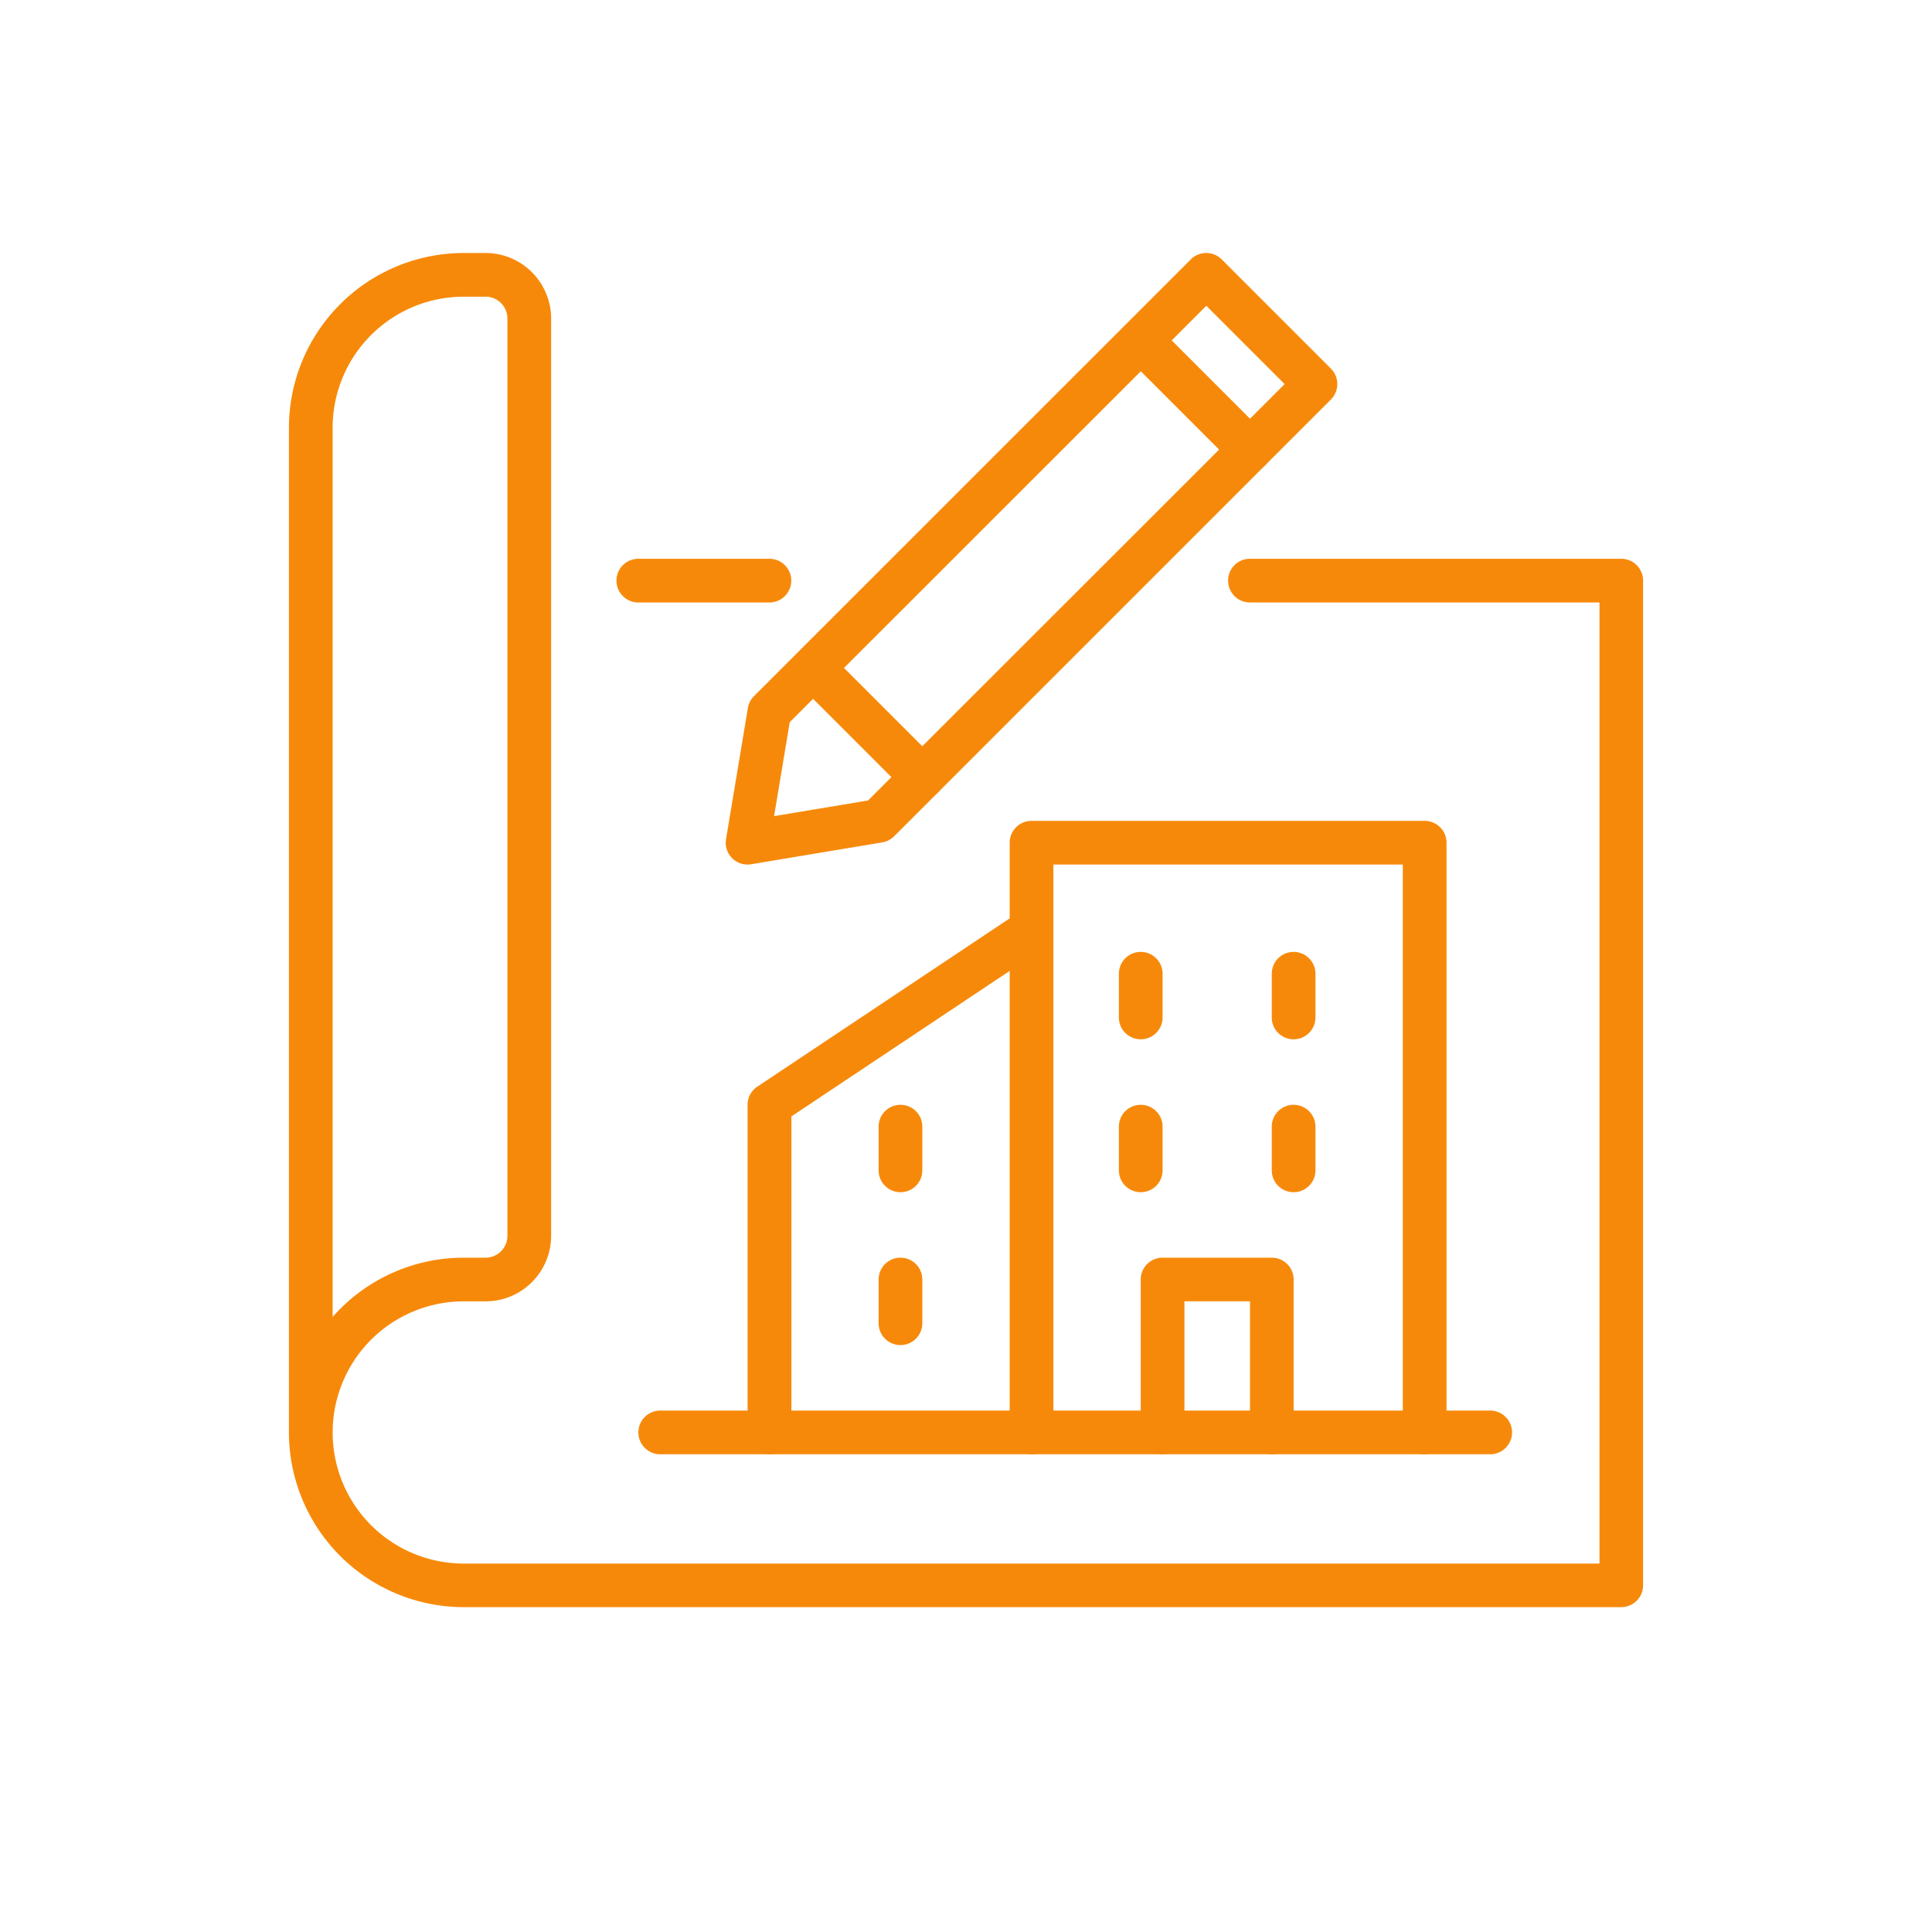
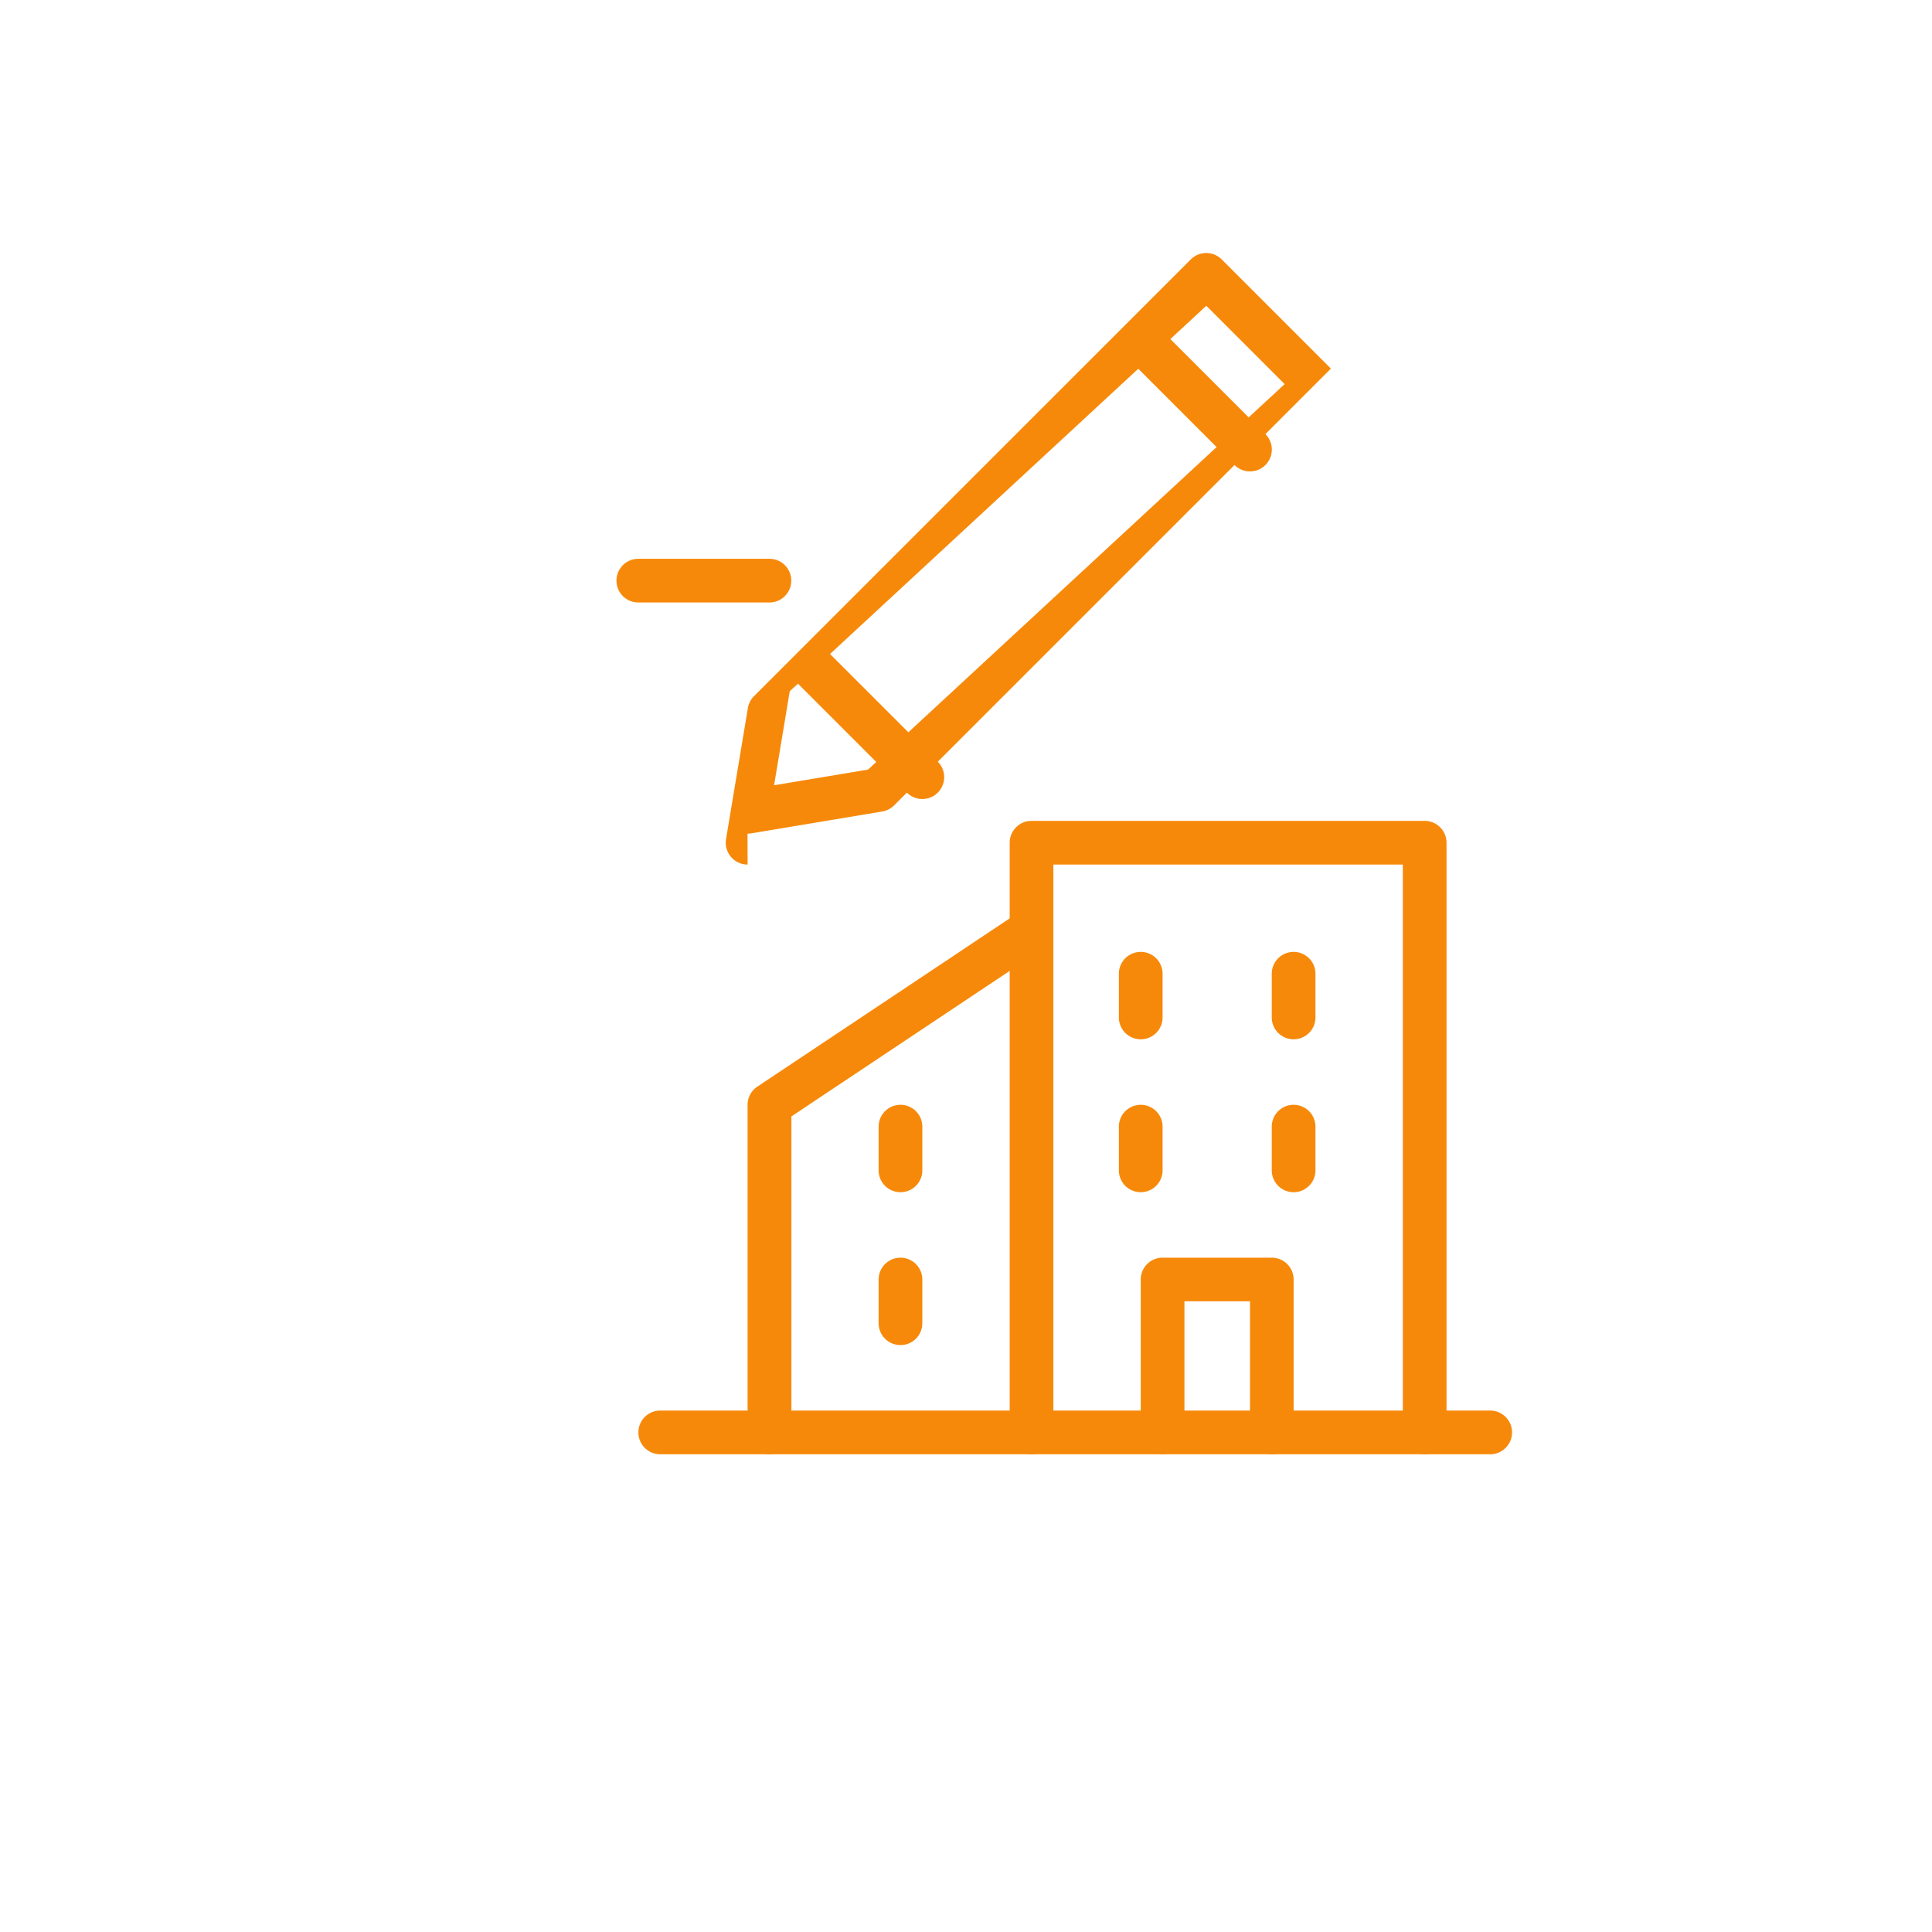
<svg xmlns="http://www.w3.org/2000/svg" width="84" height="84" viewBox="0 0 84 84">
  <defs>
    <clipPath id="clip-path">
      <rect id="Rectangle_41705" data-name="Rectangle 41705" width="84" height="84" transform="translate(341 712)" fill="#b5b5b5" />
    </clipPath>
  </defs>
  <g id="Mask_Group_95" data-name="Mask Group 95" transform="translate(-341 -712)" clip-path="url(#clip-path)">
    <g id="Group_182275" data-name="Group 182275" transform="translate(353.562 723)">
      <path id="Path_111367" data-name="Path 111367" d="M1054.647,113.9h-5.7a.95.95,0,0,1,0-1.9h5.7a.95.95,0,0,1,0,1.9" transform="translate(-1033.756 -98.705)" fill="#f7890a" />
-       <path id="Path_111368" data-name="Path 111368" d="M985.926,58.876H935.6a7.605,7.605,0,0,1-7.6-7.6V7.6A7.605,7.605,0,0,1,935.6,0h.95A2.852,2.852,0,0,1,939.4,2.849V42.732a2.852,2.852,0,0,1-2.849,2.849h-.95a5.7,5.7,0,1,0,0,11.4h49.38V15.194H969.783a.95.95,0,1,1,0-1.9h16.143a.95.95,0,0,1,.95.95V57.926a.95.95,0,0,1-.95.95M935.6,1.9a5.7,5.7,0,0,0-5.7,5.7V46.259a7.581,7.581,0,0,1,5.7-2.577h.95a.951.951,0,0,0,.95-.95V2.849a.951.951,0,0,0-.95-.95Z" transform="translate(-928 0)" fill="#f7890a" />
      <path id="Path_111369" data-name="Path 111369" d="M1093.035,425.9H1056.95a.95.95,0,1,1,0-1.9h36.085a.95.95,0,1,1,0,1.9" transform="translate(-1040.806 -373.671)" fill="#f7890a" />
      <path id="Path_111370" data-name="Path 111370" d="M1210.043,235.539a.95.95,0,0,1-.95-.95V209.9H1193.9v24.69a.95.95,0,0,1-1.9,0V208.95a.95.95,0,0,1,.95-.95h17.093a.95.95,0,0,1,.95.95v25.639a.95.95,0,0,1-.95.95" transform="translate(-1160.663 -183.31)" fill="#f7890a" />
      <path id="Path_111371" data-name="Path 111371" d="M1245.7,376.546a.95.95,0,0,1-.95-.95v-5.7H1241.9v5.7a.95.95,0,1,1-1.9,0V368.95a.949.949,0,0,1,.95-.95h4.748a.949.949,0,0,1,.95.95V375.6a.95.95,0,0,1-.95.95" transform="translate(-1202.965 -324.318)" fill="#f7890a" />
      <path id="Path_111372" data-name="Path 111372" d="M1288.95,315.8a.95.95,0,0,1-.95-.95v-1.9a.95.95,0,0,1,1.9,0v1.9a.95.95,0,0,1-.95.95" transform="translate(-1245.268 -274.965)" fill="#f7890a" />
      <path id="Path_111373" data-name="Path 111373" d="M1232.95,315.8a.95.95,0,0,1-.95-.95v-1.9a.95.95,0,1,1,1.9,0v1.9a.95.95,0,0,1-.95.95" transform="translate(-1195.915 -274.965)" fill="#f7890a" />
      <path id="Path_111374" data-name="Path 111374" d="M1144.95,315.8a.95.95,0,0,1-.95-.95v-1.9a.95.95,0,1,1,1.9,0v1.9a.95.95,0,0,1-.949.95" transform="translate(-1118.361 -274.965)" fill="#f7890a" />
      <path id="Path_111375" data-name="Path 111375" d="M1144.95,371.8a.95.95,0,0,1-.95-.95v-1.9a.95.95,0,1,1,1.9,0v1.9a.95.95,0,0,1-.949.95" transform="translate(-1118.361 -324.318)" fill="#f7890a" />
      <path id="Path_111376" data-name="Path 111376" d="M1288.95,259.8a.95.95,0,0,1-.95-.95v-1.9a.95.95,0,0,1,1.9,0v1.9a.95.95,0,0,1-.95.95" transform="translate(-1245.268 -225.613)" fill="#f7890a" />
      <path id="Path_111377" data-name="Path 111377" d="M1232.95,259.8a.95.95,0,0,1-.95-.95v-1.9a.95.95,0,1,1,1.9,0v1.9a.95.95,0,0,1-.95.95" transform="translate(-1195.915 -225.613)" fill="#f7890a" />
      <path id="Path_111378" data-name="Path 111378" d="M1096.95,263.74a.95.95,0,0,1-.95-.95V248.546a.949.949,0,0,1,.423-.79l11.4-7.6a.95.95,0,0,1,1.054,1.58l-10.972,7.315V262.79a.95.95,0,0,1-.95.95" transform="translate(-1076.058 -211.511)" fill="#f7890a" />
-       <path id="Path_111379" data-name="Path 111379" d="M1088.95,26.589a.949.949,0,0,1-.937-1.106l.95-5.7a.949.949,0,0,1,.265-.515L1108.22.278a.95.95,0,0,1,1.343,0l4.748,4.748a.949.949,0,0,1,0,1.343l-18.992,18.992a.95.95,0,0,1-.516.265l-5.7.95a.95.95,0,0,1-.156.013m1.836-6.191-.681,4.086,4.086-.681L1112.3,5.7l-3.405-3.405Z" transform="translate(-1069.008 0)" fill="#f7890a" />
+       <path id="Path_111379" data-name="Path 111379" d="M1088.95,26.589a.949.949,0,0,1-.937-1.106l.95-5.7a.949.949,0,0,1,.265-.515L1108.22.278a.95.95,0,0,1,1.343,0l4.748,4.748l-18.992,18.992a.95.95,0,0,1-.516.265l-5.7.95a.95.95,0,0,1-.156.013m1.836-6.191-.681,4.086,4.086-.681L1112.3,5.7l-3.405-3.405Z" transform="translate(-1069.008 0)" fill="#f7890a" />
      <path id="Path_111380" data-name="Path 111380" d="M1237.7,30.647a.946.946,0,0,1-.671-.278l-4.748-4.748a.95.95,0,0,1,1.343-1.343l4.748,4.748a.95.95,0,0,1-.672,1.621" transform="translate(-1195.915 -21.151)" fill="#f7890a" />
      <path id="Path_111381" data-name="Path 111381" d="M1117.7,150.647a.947.947,0,0,1-.672-.278l-4.748-4.748a.95.95,0,0,1,1.343-1.343l4.748,4.748a.95.95,0,0,1-.671,1.621" transform="translate(-1090.159 -126.907)" fill="#f7890a" />
    </g>
  </g>
</svg>